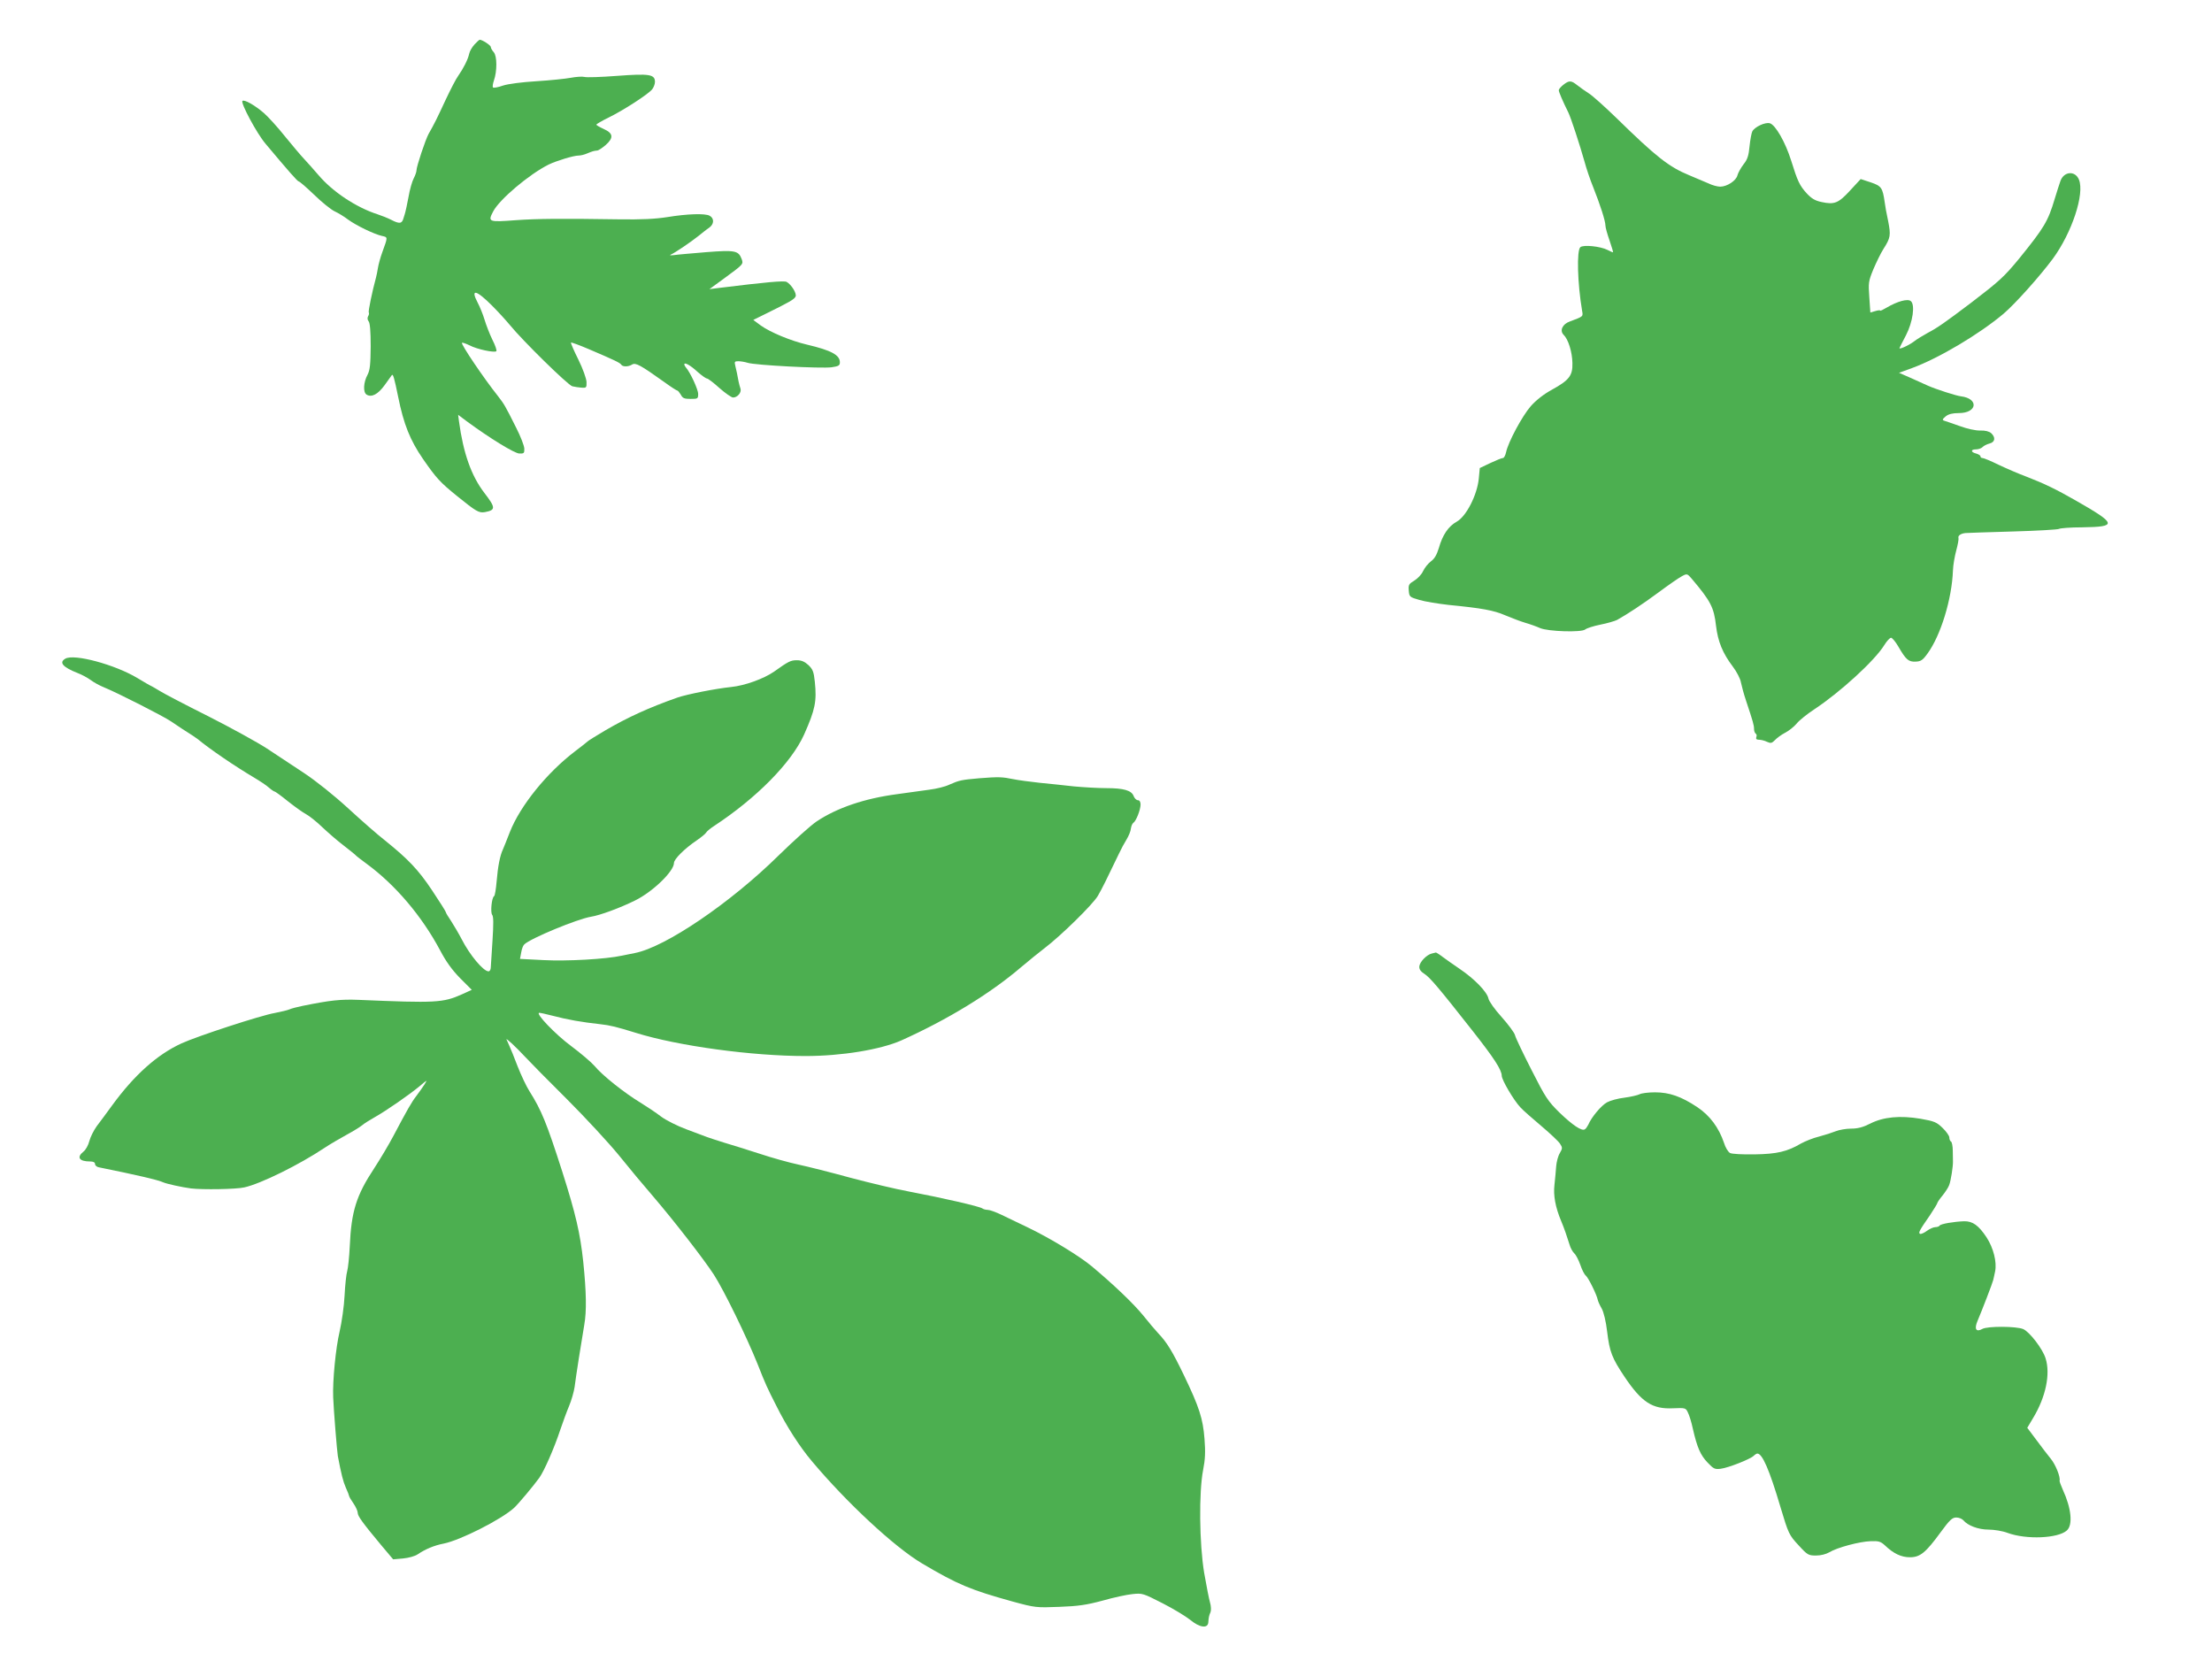
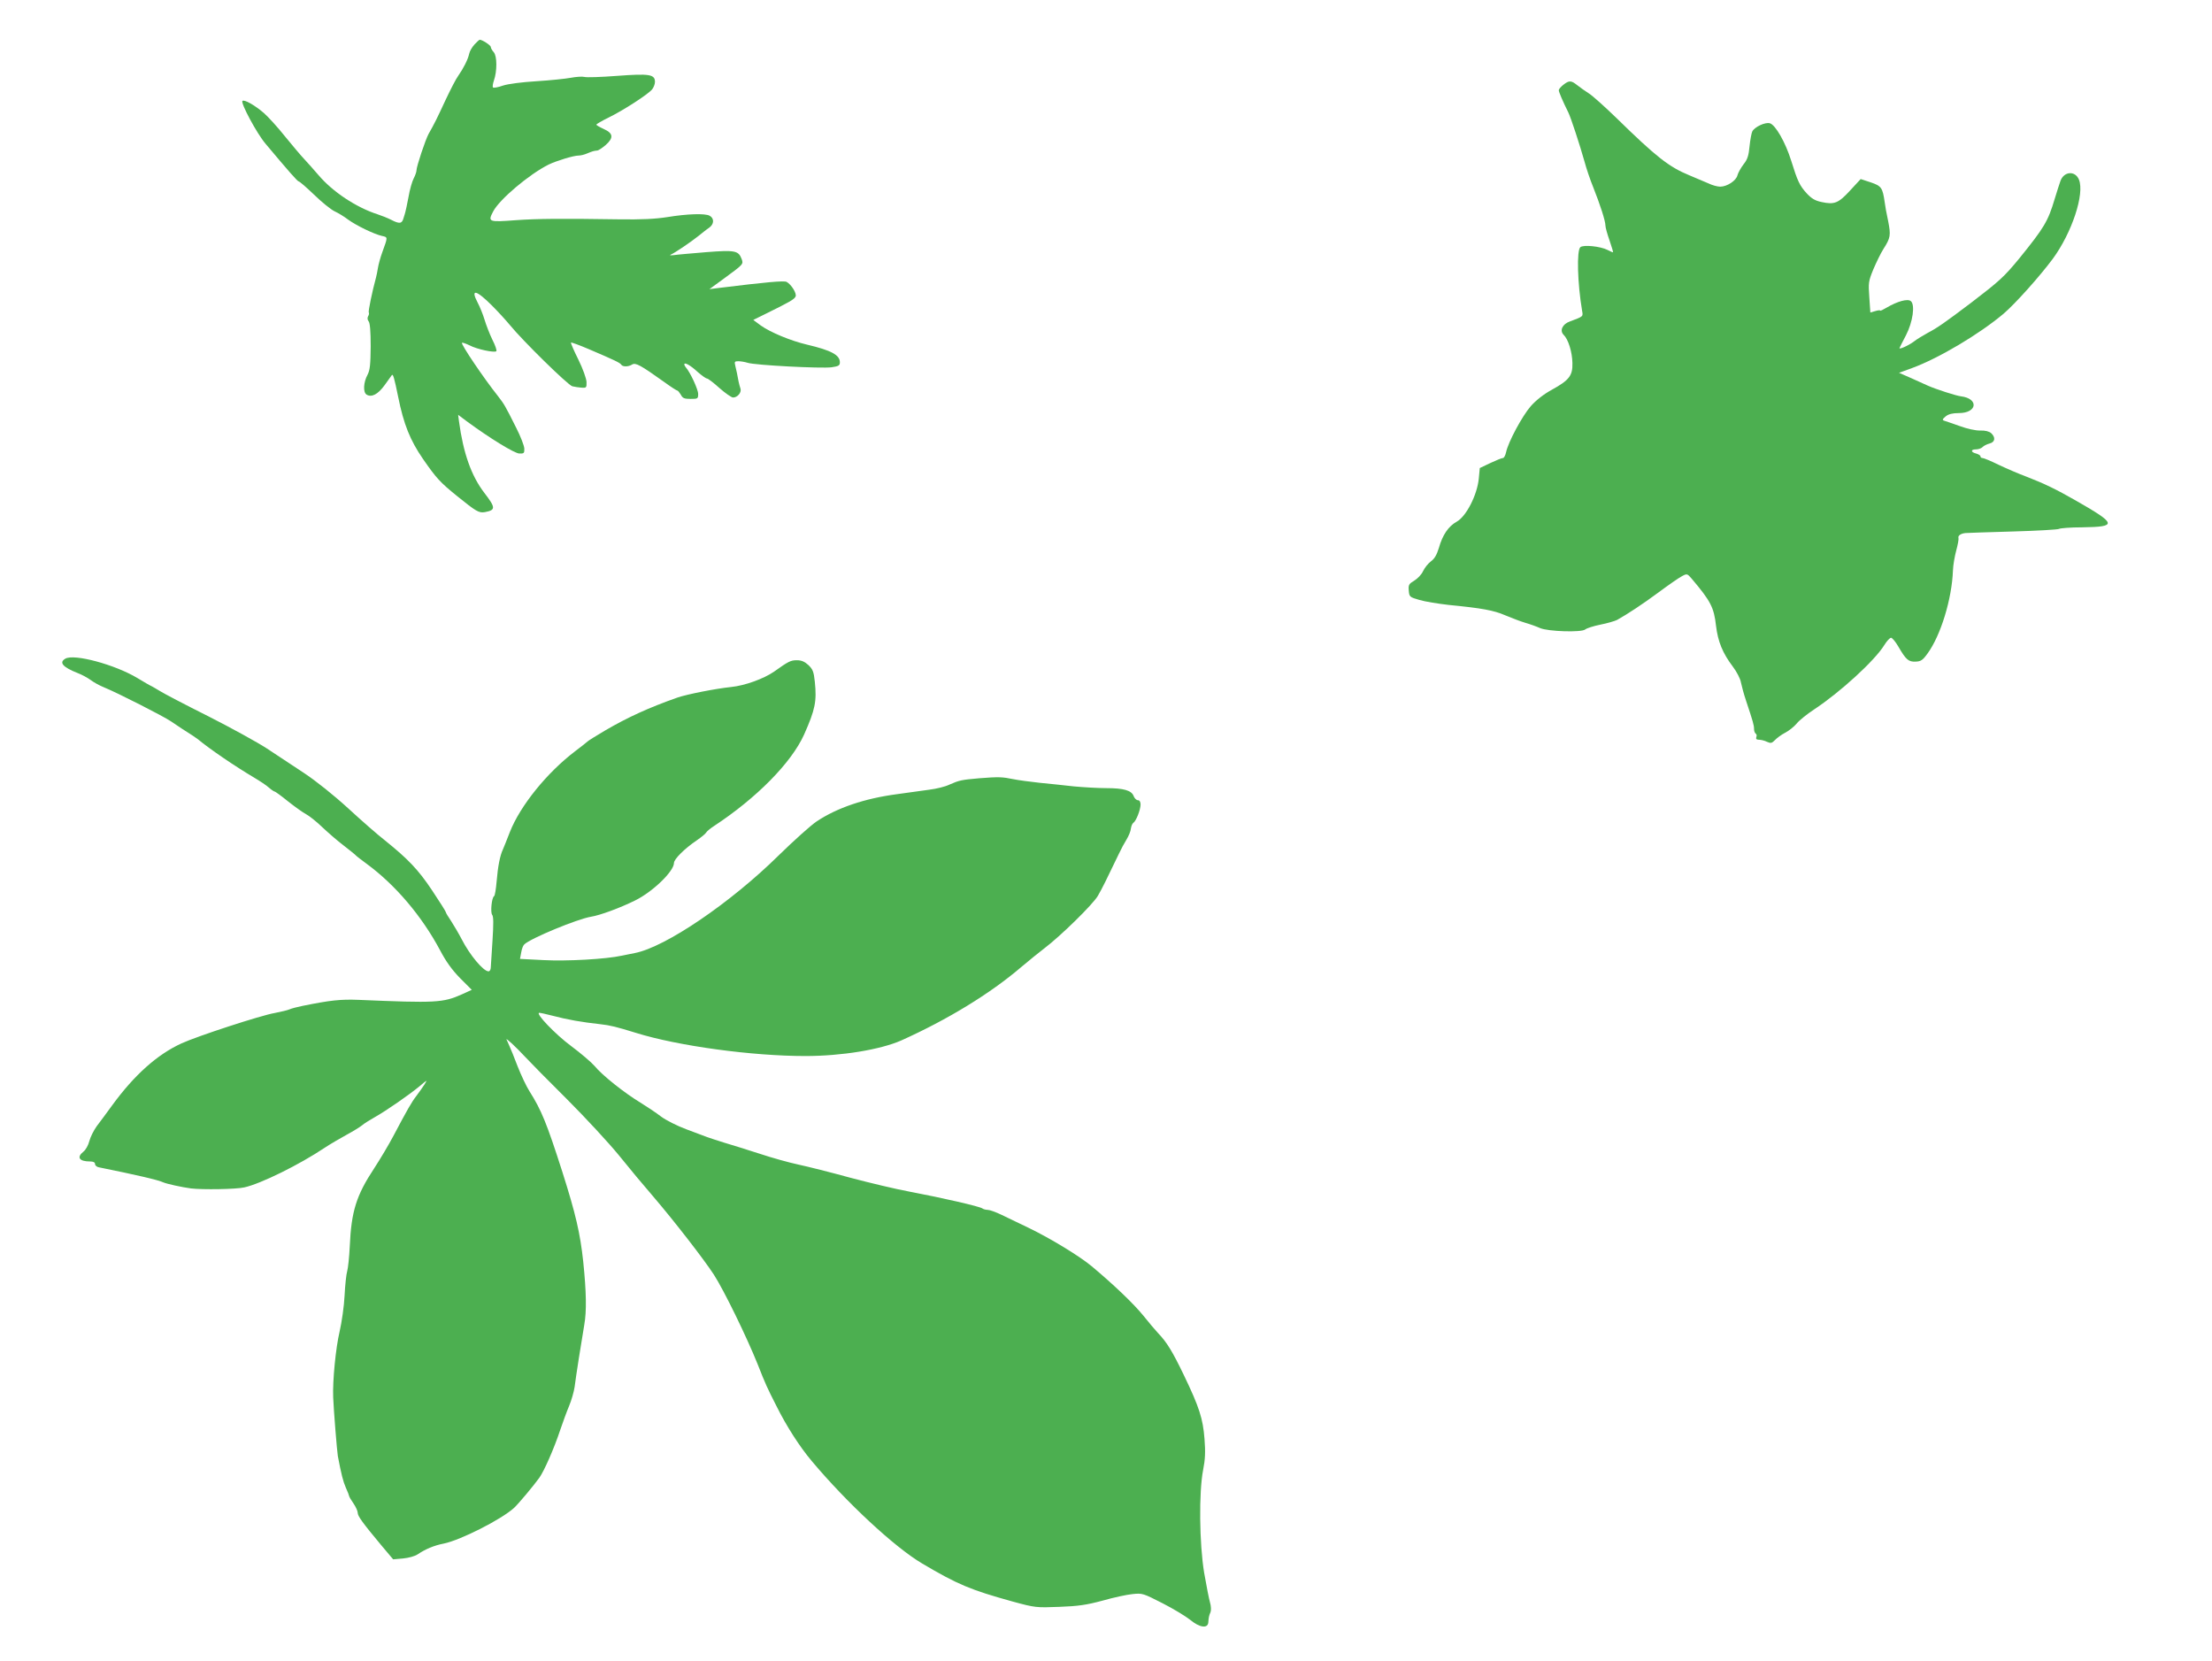
<svg xmlns="http://www.w3.org/2000/svg" version="1.0" width="1280pt" height="961pt" viewBox="0 0 1280 961" preserveAspectRatio="xMidYMid meet">
  <g transform="translate(0,961) scale(0.1,-0.1)" fill="#4caf50" stroke="none">
    <path d="M2746 9353 c-14 -15 -28 -39 -31 -54 -7 -33 -33 -84 -63 -127 -13 -17 -45 -80 -73 -139 -50 -108 -67 -142 -99 -198 -18 -33 -70 -188 -70 -211 0 -8 -7 -29 -16 -46 -9 -17 -23 -65 -30 -107 -8 -42 -16 -80 -18 -86 -1 -5 -6 -22 -11 -37 -9 -33 -23 -35 -73 -9 -20 10 -55 24 -77 31 -124 40 -260 130 -343 228 -26 30 -62 71 -81 91 -18 19 -69 79 -112 132 -42 53 -98 114 -122 135 -52 45 -114 80 -124 70 -12 -11 83 -188 133 -247 135 -161 186 -219 193 -219 5 0 44 -34 88 -76 43 -42 96 -85 118 -96 22 -10 58 -32 80 -49 47 -34 150 -84 195 -94 35 -8 35 -4 2 -95 -11 -30 -22 -71 -25 -90 -3 -19 -8 -44 -11 -55 -22 -80 -46 -197 -42 -203 3 -5 1 -14 -4 -22 -5 -9 -4 -20 3 -29 8 -9 12 -58 12 -145 -1 -105 -4 -137 -18 -164 -24 -44 -27 -101 -6 -115 29 -18 66 1 105 55 21 29 39 55 41 57 7 10 14 -12 37 -125 32 -159 69 -251 144 -360 77 -111 99 -135 198 -215 109 -88 125 -98 160 -92 63 12 63 25 -3 111 -76 99 -122 230 -147 414 l-5 38 52 -39 c132 -97 274 -184 302 -185 27 -1 30 2 29 29 -1 17 -22 71 -47 120 -65 130 -69 136 -106 184 -82 103 -215 300 -208 308 3 2 23 -5 44 -15 43 -23 144 -44 155 -34 4 4 -6 34 -23 67 -16 33 -36 85 -45 115 -9 30 -27 75 -40 99 -43 82 -9 75 83 -17 32 -32 78 -82 103 -112 75 -92 337 -349 362 -355 13 -3 37 -7 53 -8 28 -2 30 0 29 33 -1 20 -21 76 -47 129 -26 52 -45 96 -43 99 3 2 49 -15 103 -38 150 -64 181 -79 188 -90 8 -13 41 -13 63 1 20 12 48 -3 188 -103 37 -27 70 -48 74 -48 3 0 12 -11 20 -24 10 -20 20 -24 56 -24 42 0 44 1 44 29 0 26 -47 127 -71 153 -5 6 -9 13 -9 18 0 14 35 -5 77 -44 24 -21 48 -38 54 -38 6 0 39 -25 72 -55 34 -30 70 -55 79 -55 25 0 50 29 43 51 -4 10 -8 29 -11 41 -7 39 -12 62 -19 91 -6 24 -4 27 17 27 14 0 38 -4 54 -9 41 -14 427 -34 486 -26 41 6 48 10 48 29 0 42 -50 69 -190 102 -94 22 -212 71 -268 111 l-43 32 73 36 c136 67 165 83 172 100 7 18 -25 69 -52 84 -15 8 -116 -1 -392 -35 l-55 -7 85 62 c113 83 113 82 101 114 -18 47 -39 51 -205 38 -83 -7 -167 -14 -186 -17 -19 -2 -28 -1 -20 2 24 10 121 76 162 109 20 16 47 38 61 47 30 21 31 55 3 70 -26 14 -128 11 -244 -8 -70 -11 -149 -15 -282 -13 -326 5 -472 4 -596 -5 -158 -12 -162 -10 -130 51 36 69 207 214 321 271 46 22 144 52 173 52 12 0 33 5 49 12 34 14 39 15 58 17 8 0 30 15 50 32 47 42 44 68 -12 93 -24 11 -43 22 -42 25 0 3 32 22 71 41 86 42 226 133 251 162 9 11 17 31 17 44 0 44 -32 49 -219 35 -93 -7 -178 -10 -190 -6 -11 3 -46 1 -78 -5 -32 -6 -121 -15 -199 -20 -82 -5 -162 -15 -193 -25 -28 -10 -55 -15 -58 -11 -4 4 -1 22 5 40 19 53 19 142 -1 164 -9 10 -17 24 -17 30 0 10 -49 42 -64 42 -3 0 -16 -12 -30 -27z" />
    <path d="M9046 9119 c-14 -11 -26 -25 -26 -31 0 -10 24 -66 55 -128 15 -30 67 -189 94 -285 10 -38 33 -106 51 -150 39 -98 70 -193 70 -220 0 -11 11 -50 24 -87 13 -38 22 -68 20 -68 -3 0 -17 6 -32 14 -41 21 -139 31 -157 16 -22 -19 -17 -208 10 -368 6 -34 9 -32 -71 -62 -43 -15 -60 -53 -36 -77 27 -26 50 -100 51 -164 2 -72 -19 -99 -119 -154 -46 -25 -91 -60 -122 -95 -49 -56 -131 -208 -143 -267 -4 -18 -12 -33 -18 -33 -7 0 -39 -13 -73 -29 l-61 -29 -6 -63 c-10 -94 -72 -216 -127 -247 -49 -27 -83 -78 -104 -153 -12 -39 -25 -62 -46 -77 -16 -12 -36 -37 -45 -56 -9 -20 -32 -44 -52 -56 -30 -18 -34 -24 -31 -57 3 -36 5 -38 61 -54 33 -10 109 -22 170 -29 193 -19 260 -31 327 -60 36 -15 88 -35 115 -43 28 -8 67 -22 87 -31 47 -20 239 -26 261 -8 8 7 48 20 88 28 41 8 84 21 96 27 61 34 146 90 241 160 59 44 120 86 136 94 28 15 30 14 55 -15 111 -131 129 -167 141 -273 11 -91 38 -158 98 -237 22 -29 43 -70 46 -90 4 -20 17 -68 30 -107 40 -120 46 -141 46 -163 0 -11 4 -23 10 -27 5 -3 7 -12 3 -20 -3 -10 1 -15 15 -15 12 0 33 -5 47 -12 22 -10 28 -8 46 10 11 12 37 31 58 42 22 11 52 35 68 54 15 19 62 56 103 83 147 97 349 281 404 371 14 23 32 42 39 42 6 0 26 -23 42 -51 44 -76 59 -89 100 -87 30 1 41 8 69 47 76 104 141 315 147 481 1 30 10 82 19 115 9 33 15 65 13 72 -5 14 15 27 42 29 11 1 135 5 275 9 140 4 260 11 265 15 6 4 66 9 135 9 204 3 200 19 -40 156 -112 64 -180 97 -281 136 -46 17 -120 49 -164 70 -45 22 -86 39 -93 39 -7 0 -12 4 -12 10 0 5 -11 12 -25 16 -32 8 -32 24 -1 24 14 0 31 6 38 13 7 8 26 17 41 21 32 8 36 35 9 60 -12 10 -34 16 -63 15 -25 -1 -76 10 -119 26 -41 14 -82 29 -90 31 -12 4 -10 9 9 25 16 13 39 19 76 19 107 0 117 84 12 97 -27 3 -145 41 -192 62 -11 5 -53 24 -93 42 l-73 32 74 27 c156 57 391 197 531 315 67 57 210 217 285 318 110 150 185 375 151 458 -22 53 -87 48 -107 -8 -6 -15 -20 -62 -33 -103 -39 -131 -61 -167 -205 -345 -88 -107 -116 -132 -278 -256 -152 -115 -198 -147 -252 -175 -27 -15 -64 -37 -80 -50 -32 -24 -89 -49 -83 -37 2 5 18 37 37 73 40 77 54 177 28 198 -18 15 -77 -1 -140 -38 -20 -12 -37 -20 -37 -17 0 3 -13 2 -29 -3 l-28 -8 -6 88 c-6 83 -5 93 23 161 17 40 43 94 59 119 41 64 43 79 27 161 -9 41 -18 90 -20 109 -12 84 -19 94 -81 115 l-58 19 -61 -66 c-68 -74 -91 -83 -165 -67 -38 8 -58 20 -86 50 -41 45 -53 70 -90 189 -33 106 -91 208 -124 217 -27 7 -87 -21 -101 -47 -5 -10 -12 -48 -16 -86 -5 -54 -12 -77 -35 -105 -15 -20 -31 -48 -35 -63 -7 -31 -60 -66 -100 -66 -15 0 -46 8 -68 19 -23 10 -72 31 -111 47 -117 48 -191 106 -420 330 -66 64 -138 129 -160 143 -22 14 -53 36 -68 48 -35 28 -47 29 -81 2z" />
    <path d="M378 5799 c-38 -22 -15 -49 71 -83 24 -9 57 -27 75 -40 17 -13 51 -32 76 -42 83 -34 344 -167 390 -198 25 -17 52 -35 61 -41 56 -35 85 -55 94 -62 70 -58 214 -156 327 -223 32 -19 70 -44 84 -57 15 -13 30 -23 34 -23 3 0 38 -25 76 -56 38 -30 85 -64 104 -74 19 -10 62 -44 95 -76 33 -31 89 -80 125 -107 36 -28 67 -53 70 -57 3 -4 31 -25 62 -48 166 -122 318 -301 424 -499 35 -67 70 -115 117 -163 l67 -67 -57 -26 c-110 -49 -150 -51 -598 -32 -104 4 -163 -2 -325 -35 -30 -6 -64 -15 -75 -20 -11 -5 -49 -14 -85 -21 -78 -13 -449 -134 -540 -176 -140 -64 -272 -182 -400 -357 -33 -45 -73 -100 -91 -123 -17 -24 -36 -62 -42 -85 -6 -24 -21 -51 -34 -61 -41 -33 -25 -57 38 -57 19 0 29 -5 29 -15 0 -8 10 -17 23 -19 217 -44 343 -73 372 -87 21 -9 107 -28 160 -35 66 -8 263 -5 309 6 95 21 318 131 466 230 30 20 87 53 125 74 39 21 79 46 90 55 11 10 45 31 75 48 64 36 196 127 260 180 44 37 44 38 26 8 -11 -16 -31 -46 -46 -65 -28 -36 -52 -78 -135 -235 -26 -49 -76 -133 -110 -185 -103 -156 -132 -248 -141 -450 -3 -63 -10 -128 -15 -145 -5 -16 -12 -79 -15 -140 -3 -62 -16 -153 -29 -210 -22 -92 -41 -285 -37 -380 3 -76 22 -310 27 -340 20 -105 30 -145 46 -182 11 -24 19 -45 19 -48 0 -4 11 -23 25 -43 14 -20 25 -45 25 -55 0 -19 29 -59 140 -192 l65 -77 57 5 c32 3 69 13 85 24 44 30 97 52 150 62 96 19 335 140 408 207 25 23 112 127 146 174 28 40 85 168 122 280 14 41 36 102 50 135 14 33 28 83 32 110 7 58 41 273 56 360 14 79 12 189 -6 365 -18 166 -43 274 -121 520 -90 281 -121 357 -190 466 -18 28 -49 94 -69 145 -20 52 -41 105 -48 119 -6 14 -13 30 -16 35 -6 14 53 -41 108 -100 25 -27 134 -138 242 -245 107 -107 242 -253 300 -324 57 -71 147 -179 200 -240 119 -139 290 -359 350 -451 59 -92 189 -358 254 -520 44 -112 54 -134 108 -240 57 -115 134 -235 204 -318 203 -242 480 -499 639 -593 206 -122 281 -153 523 -220 132 -36 137 -36 270 -31 110 4 158 11 251 36 63 18 141 35 174 38 57 6 61 4 173 -53 63 -32 135 -76 160 -96 54 -45 102 -52 105 -15 2 30 4 39 13 60 4 10 3 35 -3 55 -6 20 -21 98 -34 172 -28 169 -31 467 -6 595 12 61 14 104 8 180 -9 117 -30 183 -120 370 -65 135 -98 189 -147 240 -16 17 -55 63 -87 103 -56 69 -170 178 -299 286 -71 59 -240 162 -367 223 -52 25 -122 59 -154 74 -33 16 -69 29 -81 29 -11 0 -25 4 -30 8 -12 11 -234 62 -420 97 -77 14 -232 51 -345 81 -113 31 -248 65 -300 76 -52 11 -153 39 -225 63 -71 23 -164 52 -205 64 -41 13 -85 27 -98 32 -13 5 -67 25 -120 45 -54 20 -119 53 -147 74 -27 21 -81 57 -120 81 -91 55 -221 158 -264 211 -19 22 -80 74 -135 115 -91 67 -212 193 -185 193 6 0 39 -7 73 -16 91 -24 172 -38 281 -50 55 -6 92 -15 205 -50 244 -76 672 -134 980 -134 211 0 434 37 555 90 269 121 515 271 696 426 44 37 103 85 132 107 93 70 282 255 310 304 25 43 51 96 122 244 12 26 32 63 44 82 12 20 24 48 25 63 2 14 8 29 14 33 16 10 42 76 42 106 0 16 -6 25 -15 25 -9 0 -20 11 -25 24 -12 33 -58 46 -159 46 -47 0 -131 5 -186 10 -55 6 -145 16 -200 21 -55 6 -123 15 -152 21 -63 13 -84 14 -198 5 -101 -9 -113 -11 -172 -37 -22 -11 -74 -24 -115 -29 -40 -6 -125 -17 -188 -26 -188 -25 -347 -79 -465 -158 -33 -22 -132 -111 -220 -197 -278 -274 -655 -530 -831 -564 -16 -3 -49 -10 -74 -15 -96 -21 -320 -33 -454 -26 l-137 7 7 37 c3 20 11 41 18 47 36 35 307 147 386 160 51 8 166 50 255 94 102 50 225 169 225 217 0 22 61 83 132 131 26 18 51 38 55 46 4 7 25 24 45 37 245 161 447 365 521 529 64 144 74 192 62 306 -6 58 -12 72 -37 96 -22 20 -40 28 -67 28 -36 0 -49 -7 -132 -66 -59 -41 -169 -81 -249 -89 -88 -9 -255 -42 -310 -61 -165 -58 -287 -114 -416 -189 -54 -32 -101 -61 -104 -65 -3 -3 -34 -28 -70 -55 -165 -125 -320 -317 -380 -470 -17 -44 -35 -89 -40 -100 -17 -36 -29 -99 -36 -183 -4 -45 -10 -85 -15 -87 -14 -9 -22 -94 -11 -108 8 -9 8 -53 2 -148 -5 -74 -9 -144 -10 -156 0 -13 -6 -23 -13 -23 -30 0 -109 95 -155 185 -17 33 -45 80 -61 105 -17 25 -31 48 -31 52 0 4 -36 61 -80 127 -80 120 -139 181 -273 289 -40 31 -135 114 -212 185 -82 75 -187 159 -255 204 -63 42 -160 106 -215 142 -55 36 -208 120 -340 187 -132 66 -258 132 -280 146 -22 13 -45 27 -50 29 -6 2 -42 23 -80 46 -130 78 -367 142 -417 112z" />
-     <path d="M8285 4093 c-30 -7 -70 -49 -72 -75 -1 -16 8 -29 30 -43 32 -21 80 -77 282 -334 121 -154 164 -220 165 -255 0 -24 68 -140 107 -182 15 -17 70 -65 121 -108 51 -43 100 -89 109 -103 15 -23 15 -27 -1 -55 -10 -16 -19 -51 -21 -76 -2 -26 -6 -74 -10 -108 -7 -60 5 -128 39 -209 17 -40 35 -93 48 -135 5 -19 18 -43 28 -52 10 -9 25 -39 35 -67 9 -27 23 -55 32 -62 15 -13 63 -110 69 -141 2 -9 12 -31 23 -50 11 -20 24 -73 31 -133 14 -117 28 -152 100 -260 100 -149 162 -189 282 -183 70 3 73 2 85 -24 8 -15 21 -57 29 -95 25 -109 44 -152 85 -195 35 -37 42 -40 76 -36 46 6 172 56 191 75 7 7 17 13 21 13 29 0 70 -94 134 -310 46 -154 50 -162 105 -221 51 -56 57 -59 101 -59 28 0 58 8 77 19 44 27 174 62 239 64 46 2 58 -2 82 -24 50 -48 95 -69 145 -69 59 0 91 26 178 145 52 71 67 85 90 85 15 0 33 -7 41 -16 26 -31 87 -54 146 -54 32 0 81 -8 110 -19 109 -40 292 -32 343 14 36 32 26 129 -23 235 -11 25 -20 49 -19 53 6 21 -24 95 -51 127 -15 19 -53 67 -82 107 l-54 72 34 57 c73 121 101 254 72 345 -17 55 -92 152 -129 169 -39 17 -207 18 -237 1 -36 -20 -48 -1 -28 46 25 58 89 225 91 237 2 6 6 28 11 50 11 54 -10 136 -49 196 -46 70 -81 95 -130 94 -59 -2 -136 -15 -142 -25 -3 -5 -14 -9 -25 -9 -11 0 -33 -10 -48 -21 -16 -12 -34 -20 -40 -18 -12 5 -5 19 57 108 23 35 42 66 42 69 0 4 13 24 30 44 16 20 34 47 39 61 10 25 23 110 22 137 0 8 -1 36 -1 62 0 26 -5 50 -10 53 -6 3 -10 14 -10 24 0 9 -17 34 -39 55 -34 33 -47 39 -127 53 -119 20 -215 11 -292 -28 -41 -21 -72 -29 -110 -29 -29 0 -69 -7 -89 -15 -20 -8 -63 -22 -97 -31 -34 -8 -80 -27 -104 -40 -80 -47 -139 -61 -269 -63 -70 -1 -131 2 -142 8 -11 6 -27 32 -35 59 -30 88 -81 157 -154 206 -93 62 -162 86 -245 86 -38 0 -78 -5 -89 -11 -12 -6 -51 -15 -88 -20 -37 -4 -83 -17 -101 -27 -33 -18 -90 -86 -108 -129 -6 -11 -14 -24 -20 -27 -18 -12 -71 24 -147 97 -67 66 -81 87 -162 247 -49 96 -92 186 -95 200 -3 14 -38 61 -77 105 -41 45 -74 92 -77 108 -8 38 -80 113 -166 171 -38 26 -84 58 -101 71 -18 14 -35 24 -37 24 -2 -1 -13 -3 -24 -6z" />
  </g>
</svg>